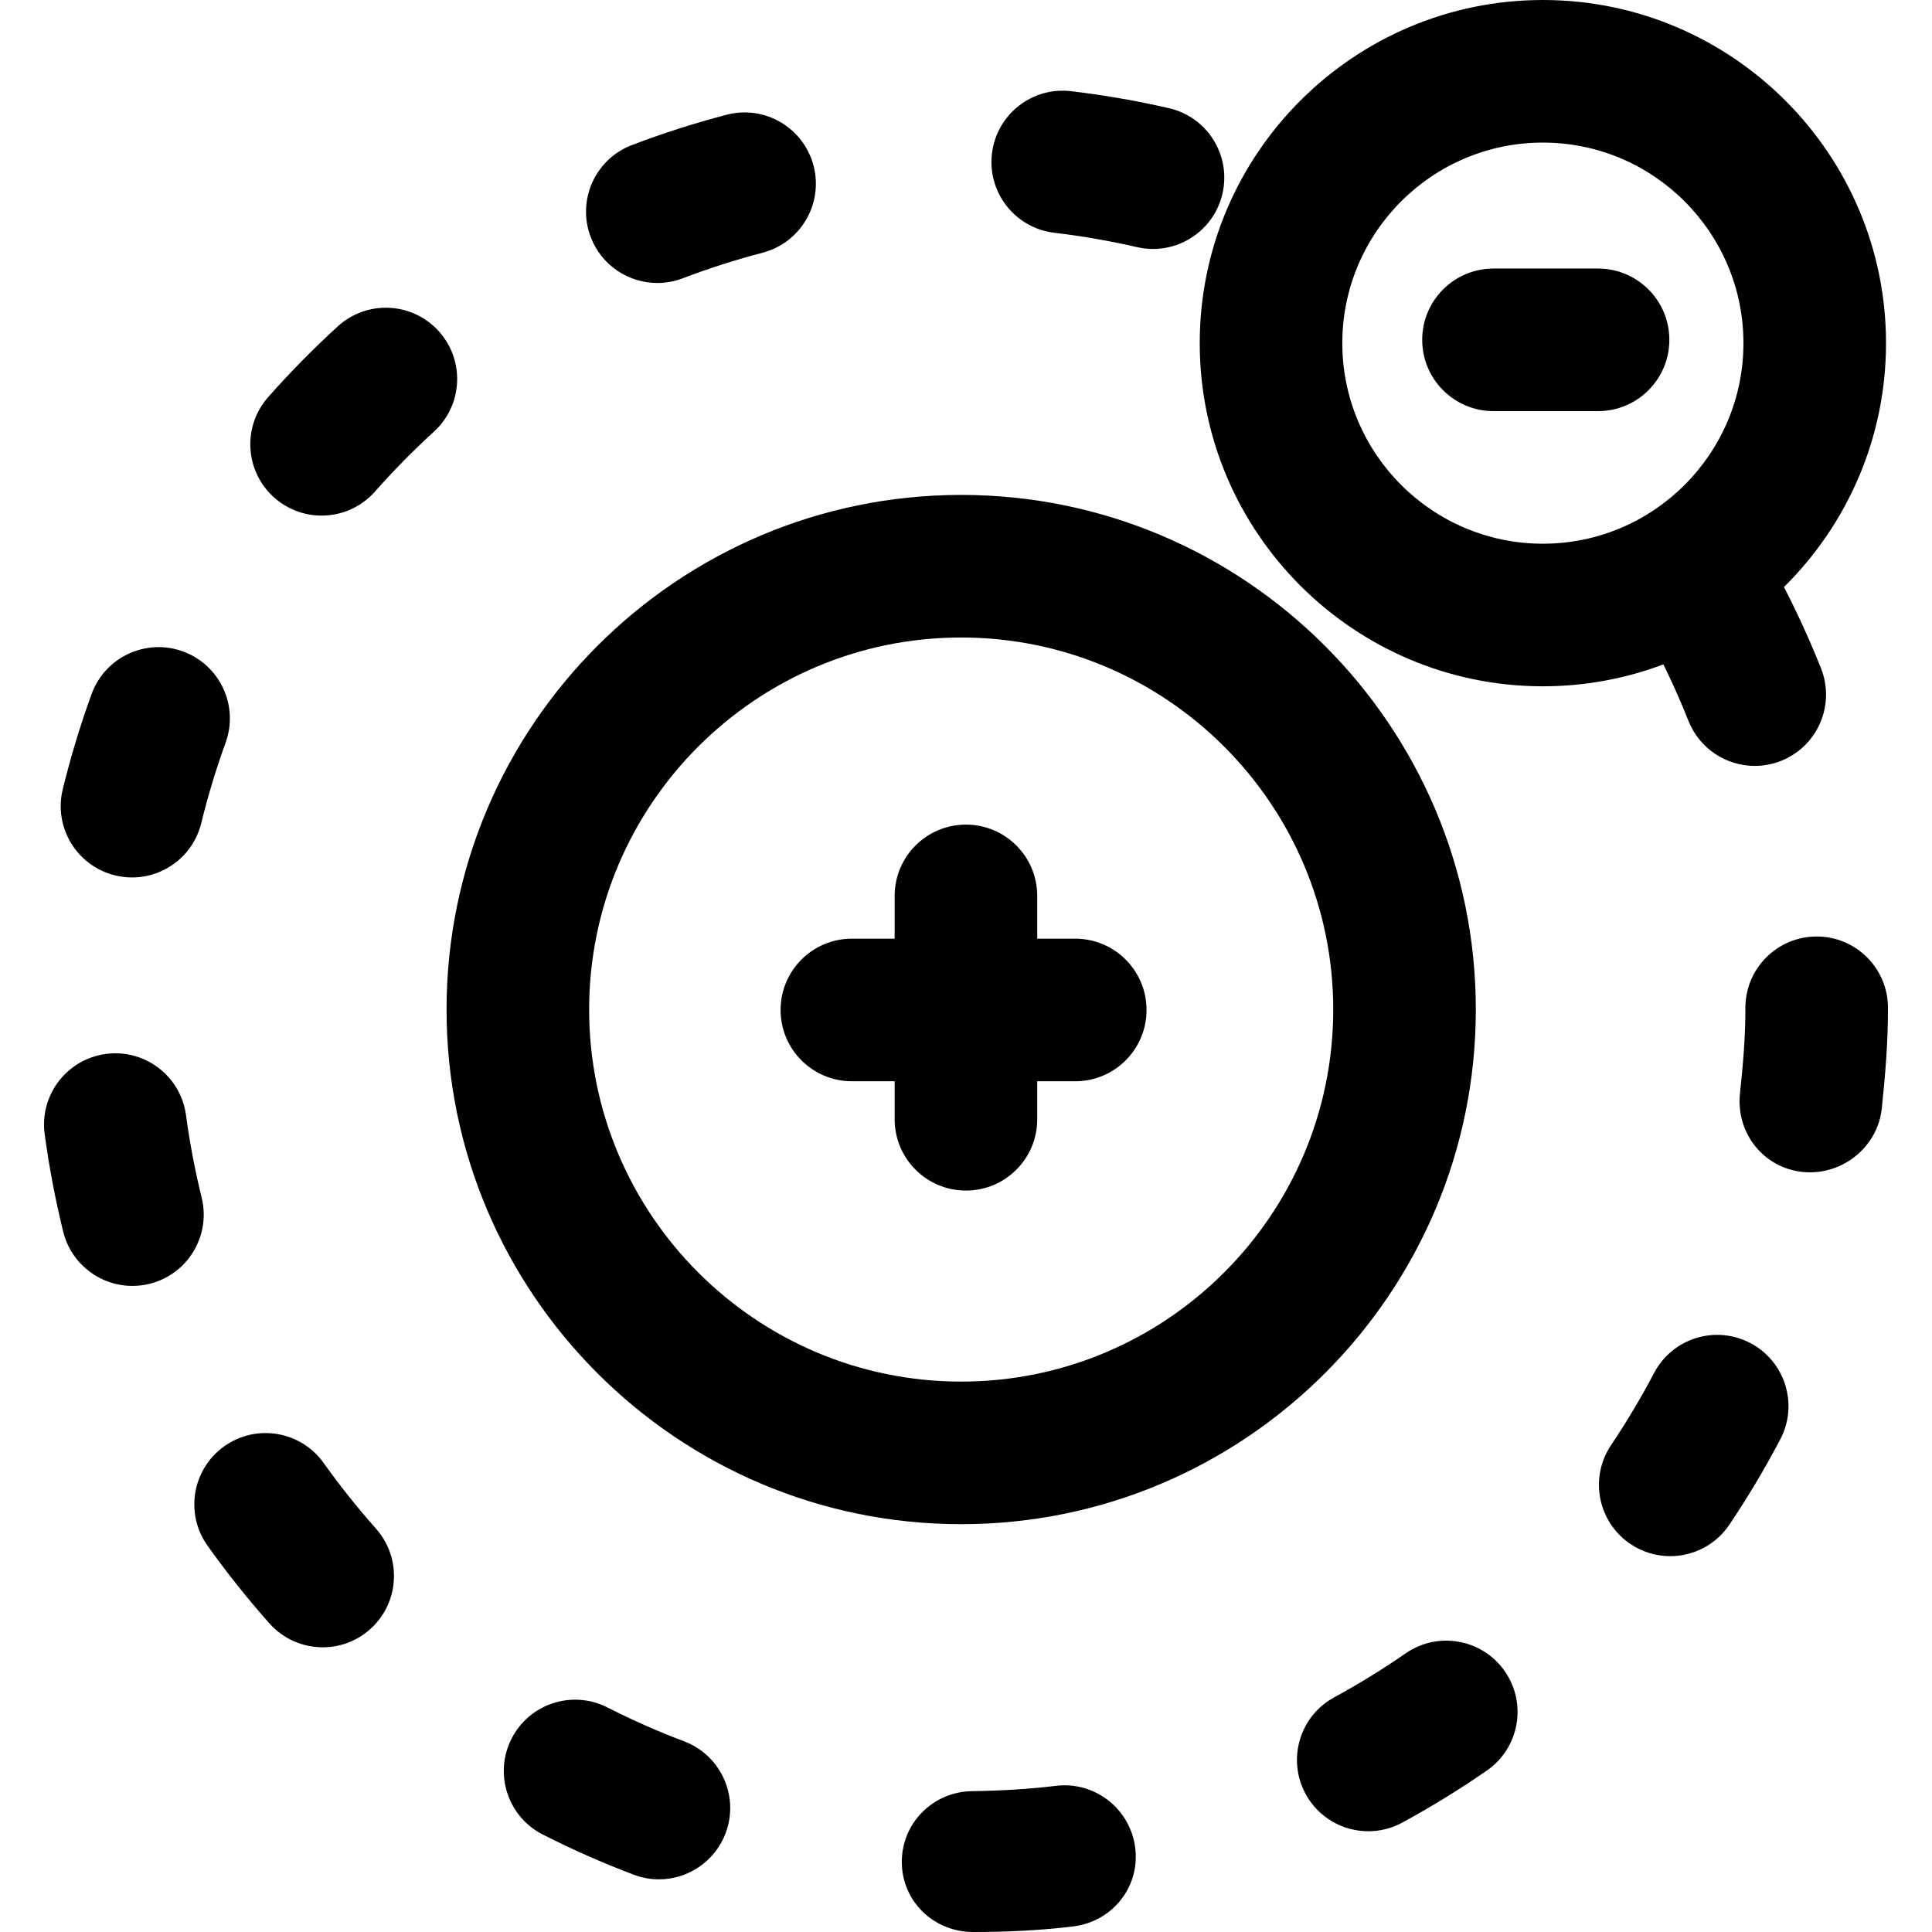
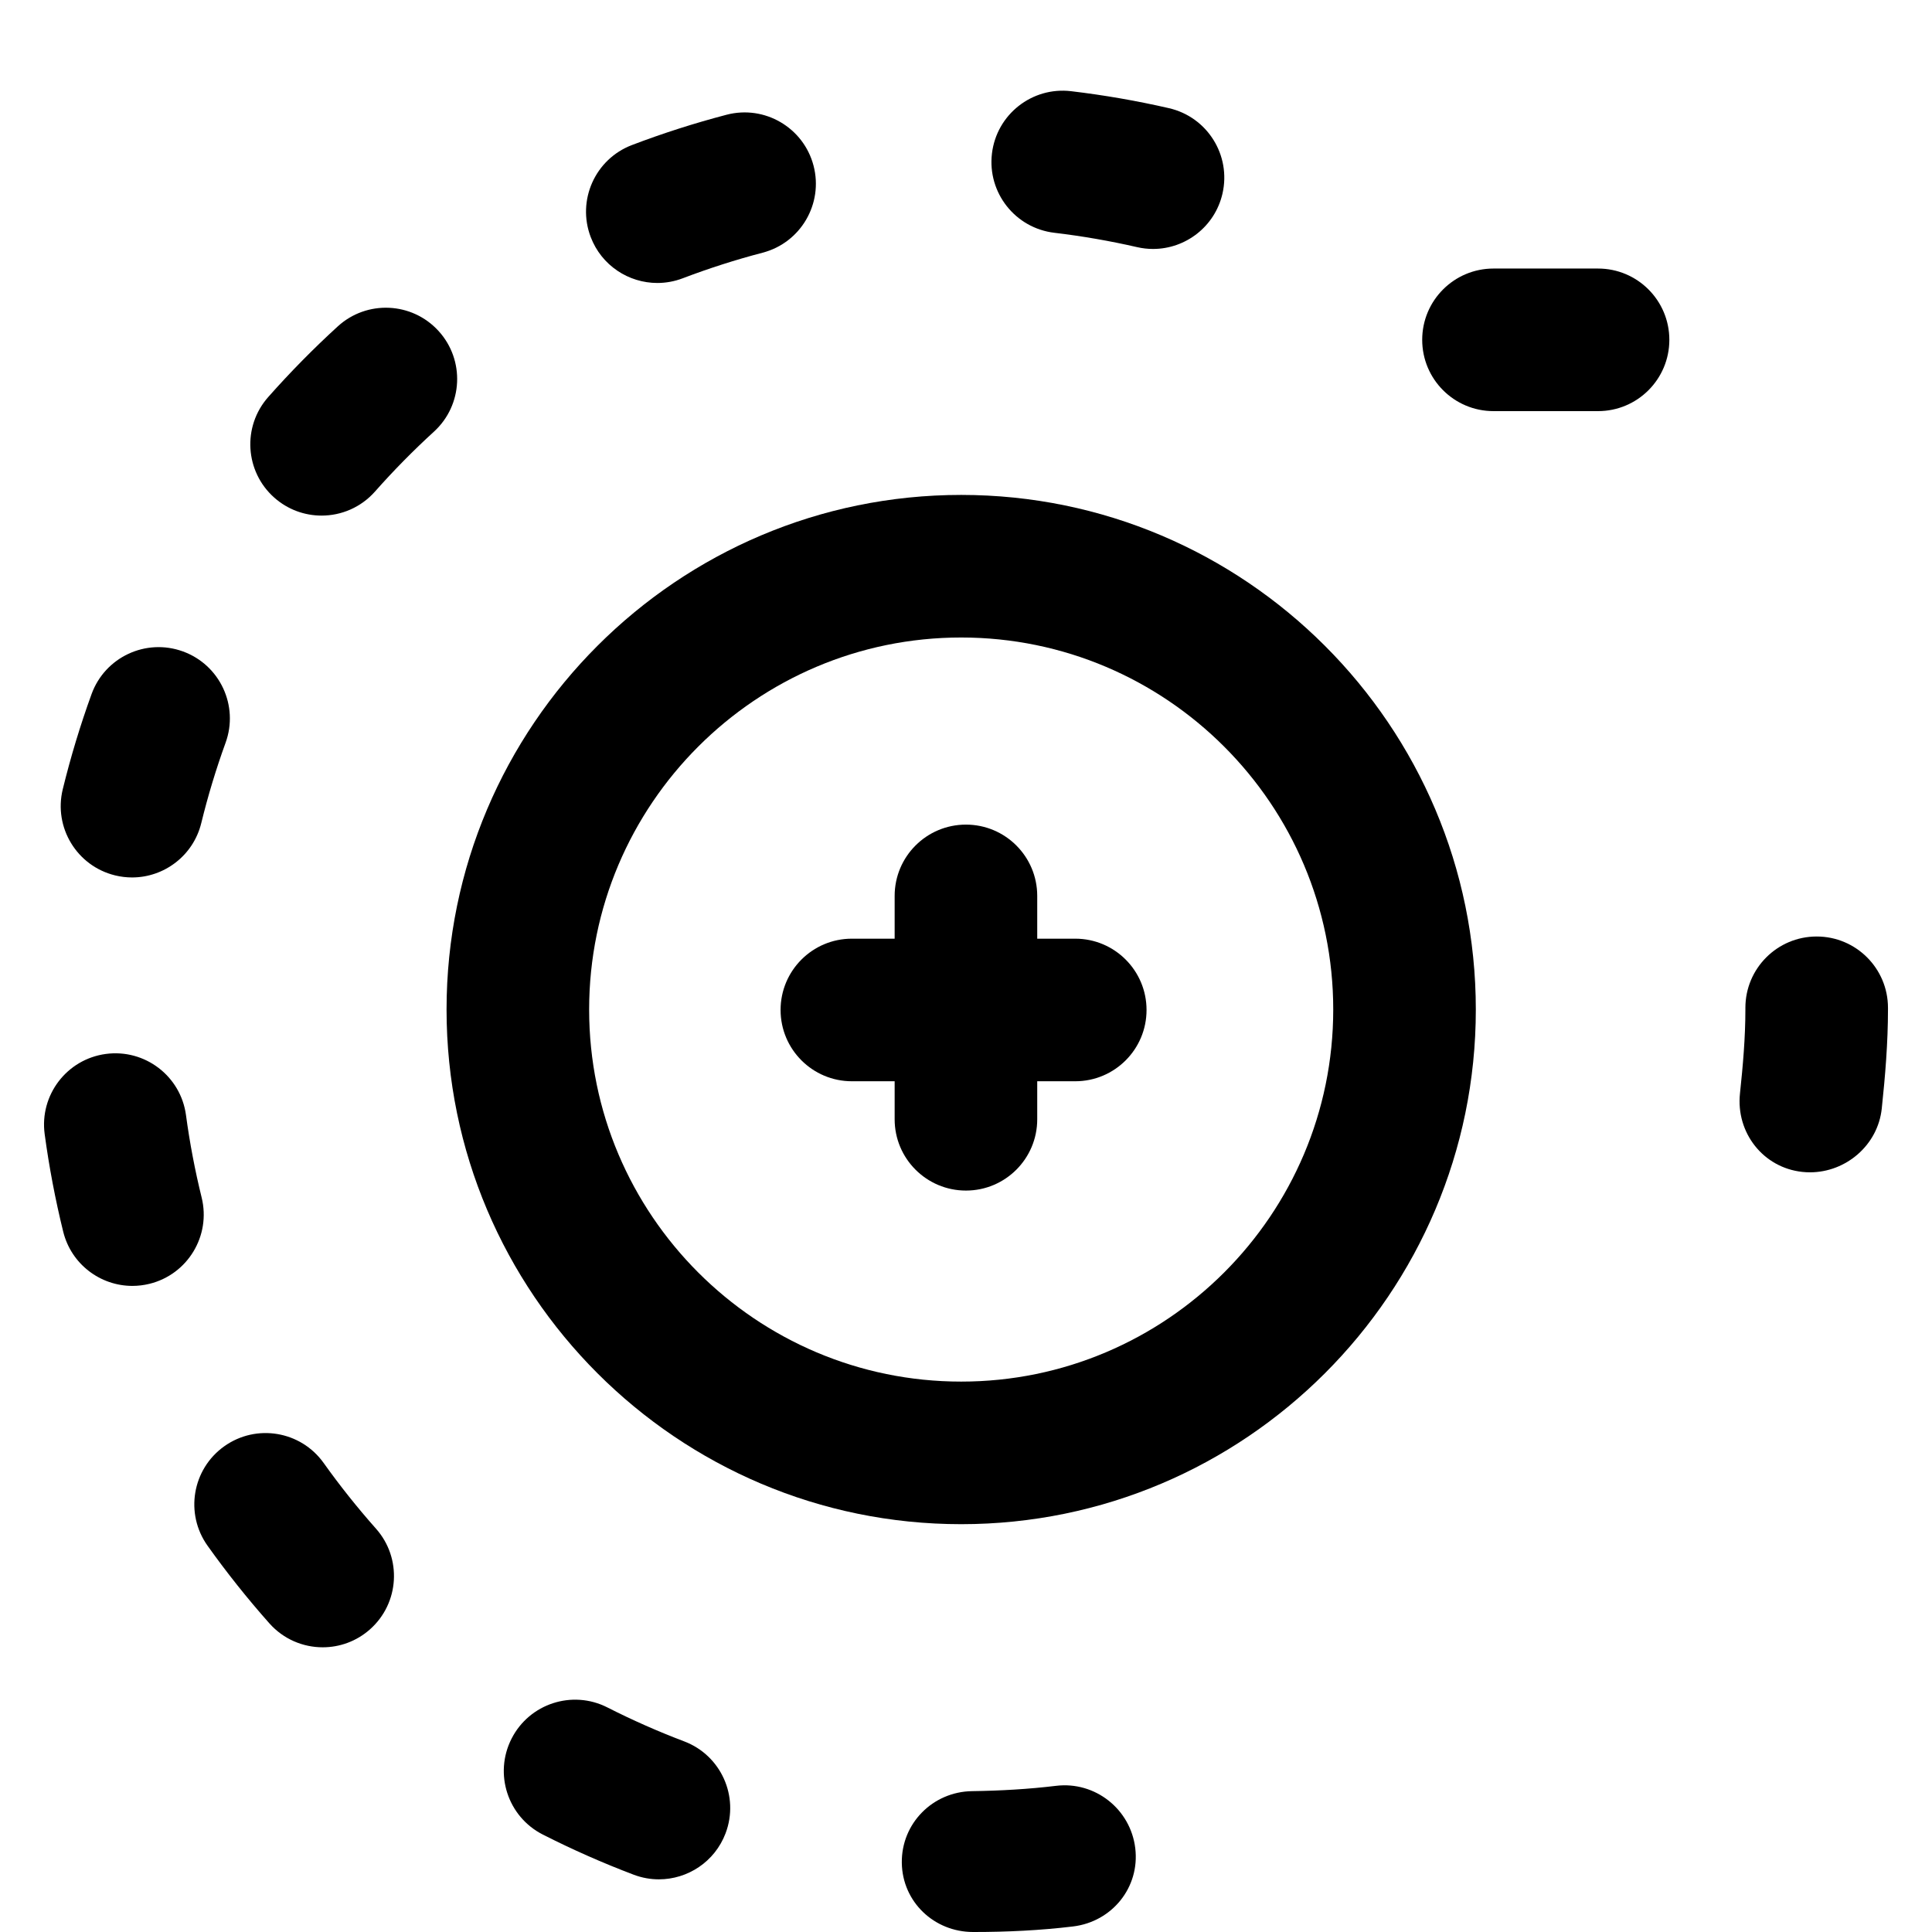
<svg xmlns="http://www.w3.org/2000/svg" fill="#000000" height="800px" width="800px" version="1.1" id="Layer_1" viewBox="0 0 511.999 511.999" xml:space="preserve">
  <g>
    <g>
      <path d="M254.724,131.158c-75.201,0-136.383,61.181-136.383,136.383s61.182,136.382,136.383,136.382    s136.383-61.18,136.383-136.382S329.925,131.158,254.724,131.158z M254.724,366.137c-54.366,0-98.597-44.23-98.597-98.596    c0-54.366,44.231-98.597,98.597-98.597c54.366,0,98.597,44.231,98.597,98.597C353.32,321.907,309.09,366.137,254.724,366.137z" />
    </g>
  </g>
  <g>
    <g>
      <path d="M481.438,248.182c-10.434,0-18.893,8.459-18.893,18.893v0.466c0,7.421-0.655,14.903-1.436,22.24    c-1.103,10.376,6.154,19.683,16.53,20.787c0.679,0.073,1.353,0.107,2.022,0.107c9.536,0,17.99-7.198,19.023-16.894    c0.921-8.661,1.647-17.49,1.647-26.24v-0.466C500.331,256.641,491.872,248.182,481.438,248.182z" />
    </g>
  </g>
  <g>
    <g>
-       <path d="M398.812,442.935c-5.936-8.582-17.704-10.724-26.285-4.79c-6.09,4.214-12.464,8.137-18.945,11.658    c-9.168,4.983-12.561,16.453-7.58,25.621c3.426,6.303,9.915,9.876,16.617,9.876c3.047,0,6.139-0.739,9.003-2.296    c7.665-4.167,15.203-8.803,22.401-13.783C402.604,463.284,404.748,451.515,398.812,442.935z" />
-     </g>
+       </g>
  </g>
  <g>
    <g>
      <path d="M300.856,489.796c-1.247-10.357-10.639-17.798-21.019-16.53c-7.327,0.883-14.801,1.306-22.212,1.406    c-10.433,0.141-18.776,8.561-18.636,18.995c0.14,10.347,8.571,18.332,18.887,18.332c0.086,0,0.174,0,0.261,0    c8.746,0,17.57-0.423,26.226-1.469C294.722,509.282,302.106,500.154,300.856,489.796z" />
    </g>
  </g>
  <g>
    <g>
      <path d="M309.782,28.666c-8.511-1.955-17.232-3.468-25.921-4.498c-10.366-1.233-19.758,6.174-20.986,16.536    s6.177,19.756,16.538,20.985c7.349,0.872,14.721,2.151,21.916,3.802c1.423,0.328,2.844,0.484,4.245,0.484    c8.608,0,16.389-5.922,18.395-14.668C326.304,41.137,319.953,31.001,309.782,28.666z" />
    </g>
  </g>
  <g>
    <g>
      <path d="M181.309,461.478c-6.906-2.616-13.751-5.641-20.346-8.992c-9.299-4.727-20.674-1.018-25.401,8.286    c-4.726,9.303-1.016,20.675,8.286,25.401c7.803,3.964,15.904,7.545,24.076,10.639c2.204,0.835,4.465,1.231,6.689,1.231    c7.626,0,14.811-4.651,17.671-12.205C195.98,476.078,191.067,465.173,181.309,461.478z" />
    </g>
  </g>
  <g>
    <g>
-       <path d="M463.863,355.924c-9.236-4.854-20.659-1.305-25.516,7.931c-3.437,6.539-7.272,12.971-11.4,19.115    c-5.818,8.662-3.512,20.399,5.15,26.217c3.232,2.171,6.895,3.212,10.517,3.212c6.082,0,12.054-2.932,15.701-8.362    c4.877-7.262,9.412-14.865,13.478-22.597C476.648,372.204,473.098,360.78,463.863,355.924z" />
-     </g>
+       </g>
  </g>
  <g>
    <g>
-       <path d="M472.771,155.57c16.684-16.495,27.043-39.374,27.043-64.633C499.816,40.795,459.021,0,408.878,0    s-90.937,40.795-90.937,90.937c0,50.144,40.795,90.938,90.937,90.938c11.234,0,21.991-2.062,31.934-5.803    c2.413,4.905,4.645,9.921,6.654,14.98c2.944,7.409,10.05,11.923,17.564,11.923c2.32,0,4.68-0.431,6.969-1.339    c9.696-3.853,14.435-14.836,10.583-24.533C479.681,169.798,476.374,162.576,472.771,155.57z M408.878,144.089    c-29.308,0-53.152-23.843-53.152-53.152c0-29.307,23.844-53.151,53.152-53.151c29.309,0,53.152,23.844,53.152,53.151    C462.03,120.246,438.186,144.089,408.878,144.089z" />
-     </g>
+       </g>
  </g>
  <g>
    <g>
      <path d="M215.598,43.907c-2.643-10.096-12.968-16.138-23.061-13.496c-8.463,2.214-16.895,4.915-25.063,8.027    c-9.751,3.714-14.645,14.631-10.93,24.381c2.873,7.538,10.046,12.173,17.66,12.173c2.234,0,4.509-0.399,6.722-1.242    c6.902-2.63,14.027-4.911,21.176-6.783C212.197,64.325,218.239,54.002,215.598,43.907z" />
    </g>
  </g>
  <g>
    <g>
      <path d="M48.47,172.633c-9.813-3.559-20.646,1.504-24.206,11.312c-2.984,8.218-5.549,16.699-7.63,25.204    c-2.476,10.134,3.732,20.359,13.867,22.838c1.506,0.368,3.015,0.545,4.5,0.545c8.503,0,16.229-5.784,18.339-14.412    c1.756-7.182,3.922-14.343,6.441-21.282C63.342,187.031,58.278,176.193,48.47,172.633z" />
    </g>
  </g>
  <g>
    <g>
      <path d="M53.439,317.358c-1.768-7.17-3.165-14.521-4.151-21.848c-1.393-10.341-10.897-17.592-21.246-16.203    c-10.341,1.393-17.596,10.905-16.203,21.246c1.168,8.668,2.82,17.364,4.911,25.849c2.125,8.611,9.839,14.375,18.33,14.375    c1.496,0,3.018-0.18,4.538-0.553C49.748,337.727,55.936,327.489,53.439,317.358z" />
    </g>
  </g>
  <g>
    <g>
      <path d="M116.212,87.703C109.178,80,97.227,79.455,89.521,86.49c-6.454,5.892-12.659,12.197-18.446,18.738    c-6.912,7.815-6.179,19.757,1.636,26.669c3.595,3.178,8.06,4.741,12.51,4.741c5.225,0,10.425-2.155,14.16-6.377    c4.898-5.538,10.153-10.877,15.618-15.867C122.704,107.359,123.248,95.409,116.212,87.703z" />
    </g>
  </g>
  <g>
    <g>
      <path d="M99.642,405.113c-4.912-5.531-9.579-11.387-13.867-17.407c-6.055-8.498-17.854-10.477-26.349-4.423    c-8.498,6.056-10.478,17.853-4.423,26.349c5.068,7.114,10.58,14.035,16.384,20.571c3.734,4.204,8.922,6.348,14.136,6.348    c4.46,0,8.94-1.571,12.537-4.765C105.86,424.857,106.569,412.917,99.642,405.113z" />
    </g>
  </g>
  <g>
    <g>
      <path d="M284.952,248.759h-10.076v-11.336c0-10.434-8.459-18.893-18.893-18.893s-18.893,8.459-18.893,18.893v11.336h-11.336    c-10.434,0-18.893,8.459-18.893,18.893s8.459,18.893,18.893,18.893h11.336v10.076c0,10.434,8.459,18.893,18.893,18.893    s18.893-8.459,18.893-18.893v-10.076h10.076c10.434,0,18.893-8.459,18.893-18.893S295.386,248.759,284.952,248.759z" />
    </g>
  </g>
  <g>
    <g>
      <path d="M423.5,71.166h-27.71c-10.434,0-18.893,8.459-18.893,18.893s8.459,18.893,18.893,18.893h27.71    c10.434,0,18.893-8.459,18.893-18.893S433.934,71.166,423.5,71.166z" />
    </g>
  </g>
</svg>